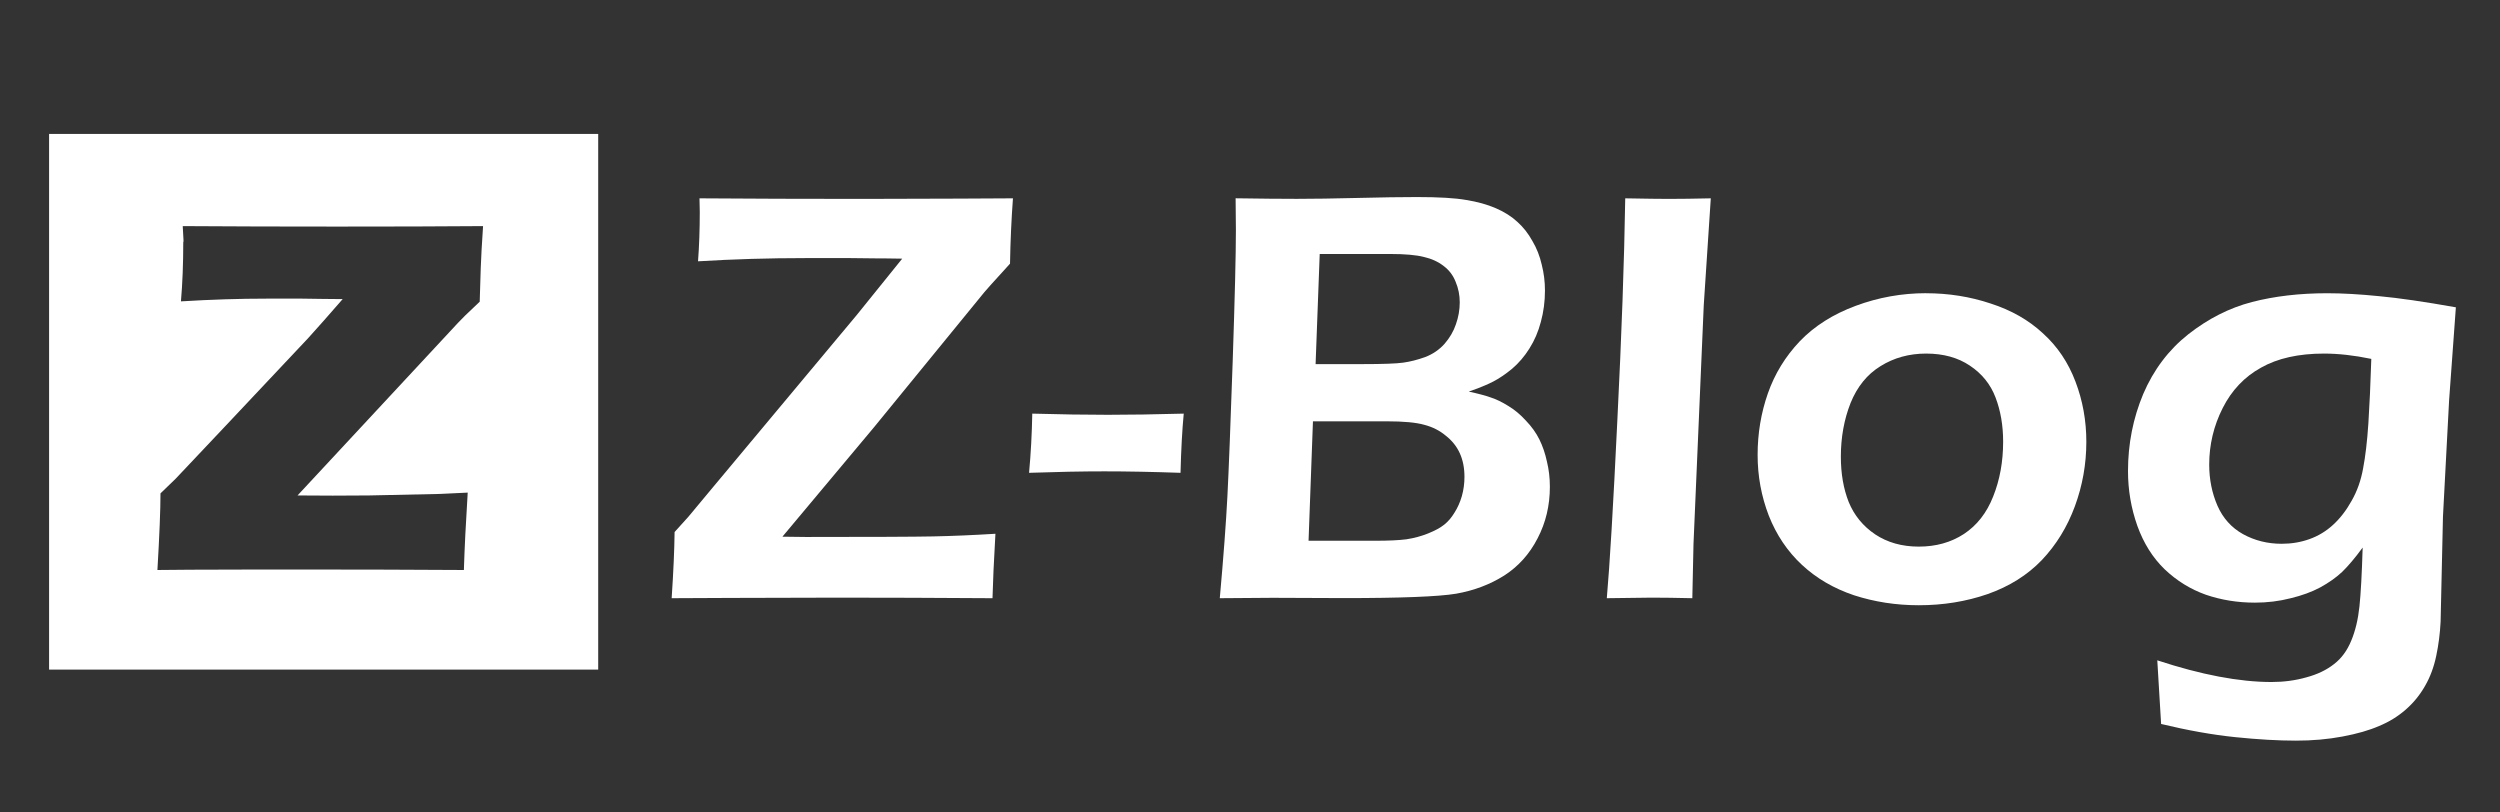
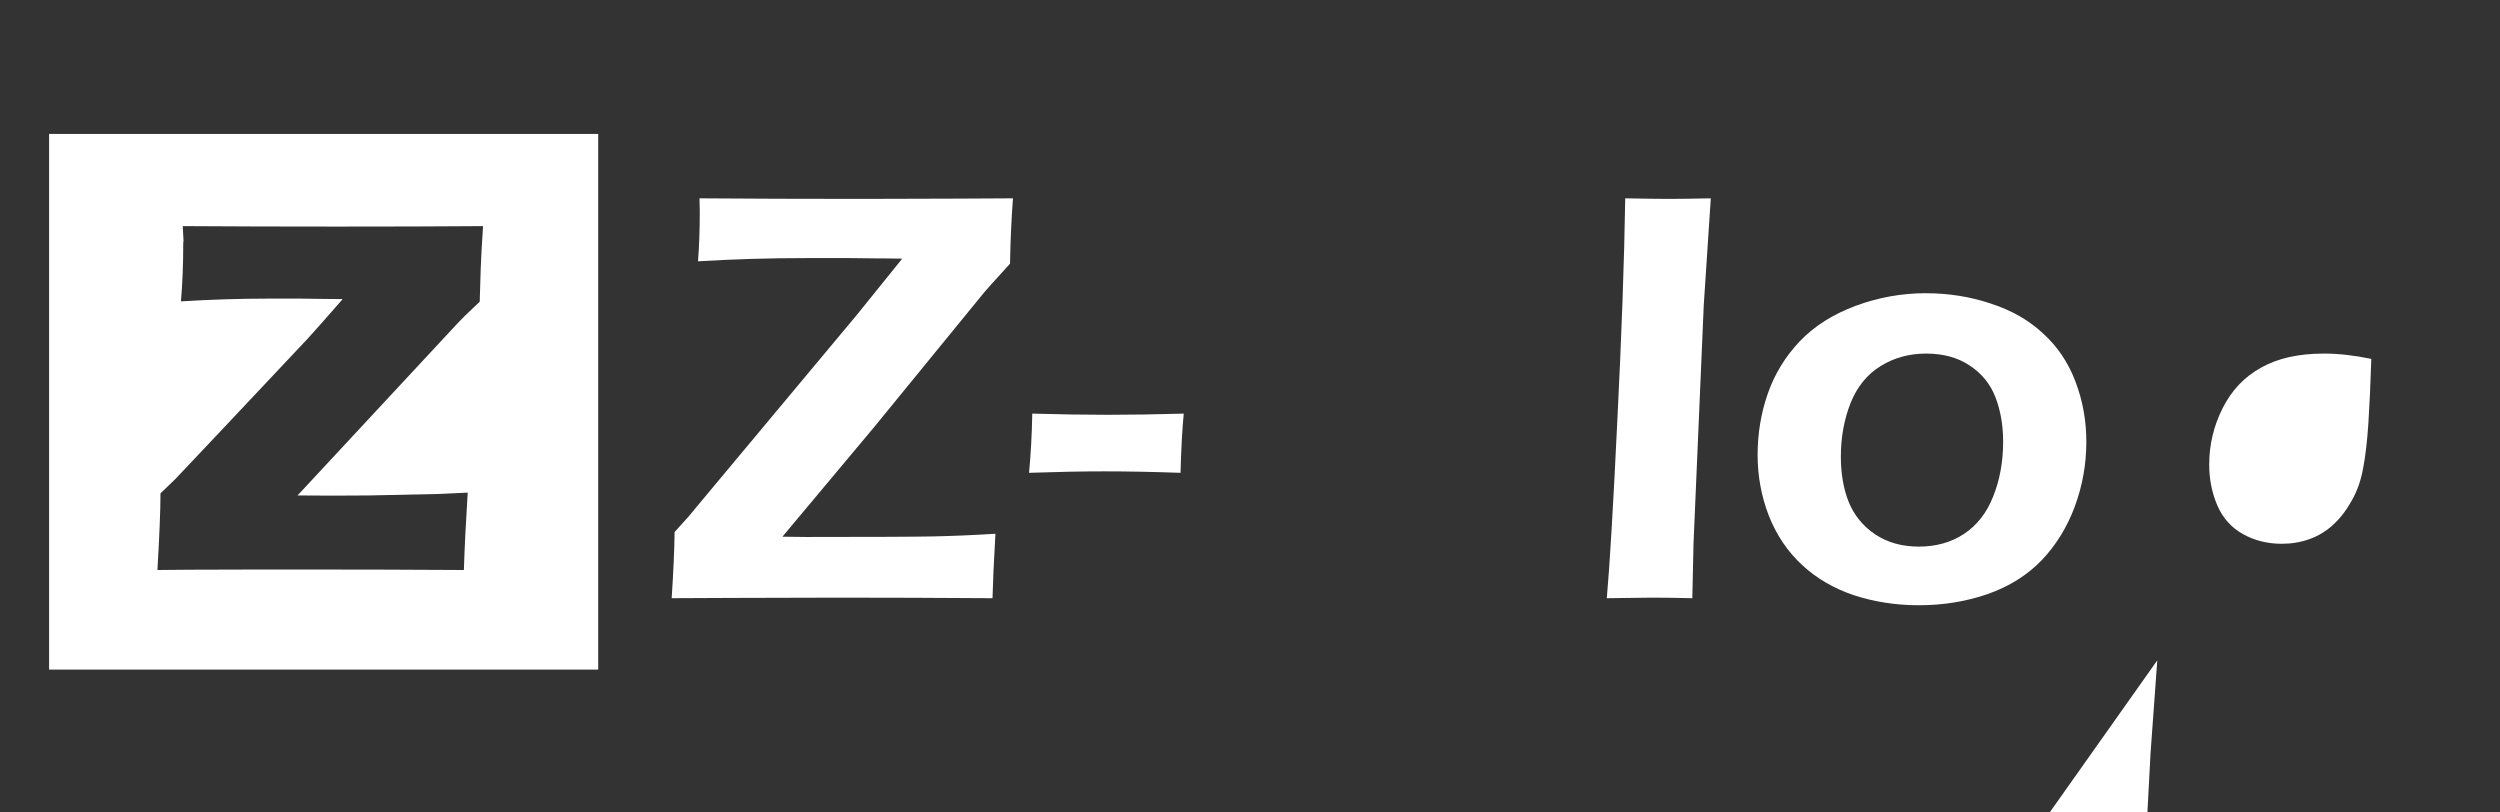
<svg xmlns="http://www.w3.org/2000/svg" xmlns:ns1="http://www.inkscape.org/namespaces/inkscape" xmlns:ns2="http://sodipodi.sourceforge.net/DTD/sodipodi-0.dtd" width="200" height="65" viewBox="0 0 52.917 17.198" version="1.1" id="svg8" ns1:version="1.0 (4035a4fb49, 2020-05-01)" ns2:docname="zblog_logo.svg">
  <rect x="0" y="0" width="52.917" height="17.198" fill="#333333" stroke="none" />
  <defs id="defs2" />
  <ns2:namedview id="base" pagecolor="#ffffff" bordercolor="#666666" borderopacity="1.0" ns1:pageopacity="0.0" ns1:pageshadow="2" ns1:zoom="5.6" ns1:cx="113.5893" ns1:cy="37.011472" ns1:document-units="mm" ns1:current-layer="layer1" ns1:document-rotation="0" showgrid="false" units="px" ns1:window-width="1920" ns1:window-height="1001" ns1:window-x="-9" ns1:window-y="-9" ns1:window-maximized="1" />
  <g ns1:label="图层 1" ns1:groupmode="layer" id="layer1">
    <path ns2:nodetypes="ccccccscccccccccccsccccccccccscscc" id="path2822" style="font-style:normal;font-variant:normal;font-weight:normal;font-stretch:normal;font-size:14.667px;line-height:1.25;font-family:'Eras Bold ITC';-inkscape-font-specification:'Eras Bold ITC';fill:#ffffff;fill-opacity:1;fill-rule:nonzero;stroke:none;stroke-width:0.751;stroke-opacity:1" d="M 1.039,2.835 V 14.174 H 12.662 V 2.835 Z m 2.829,1.951 c 1.027,0.007 2.117,0.01 3.271,0.01 1.193,0 2.222,-0.003 3.086,-0.01 -0.025,0.373 -0.042,0.669 -0.049,0.886 l -0.022,0.714 -0.309,0.294 c -0.051,0.05 -0.1,0.101 -0.151,0.154 l -3.396,3.653 0.744,0.004 c 0.177,0 0.433,-7.97e-4 0.769,-0.004 l 1.497,-0.032 c 0.112,-0.004 0.31,-0.013 0.592,-0.028 -0.04,0.633 -0.067,1.179 -0.081,1.638 -1.154,-0.007 -2.2,-0.01 -3.141,-0.01 H 5.441 l -1.399,0.004 -0.71,0.006 c 0.043,-0.732 0.065,-1.273 0.065,-1.622 L 3.716,10.135 C 3.759,10.092 4.093,9.738 4.719,9.073 l 1.802,-1.914 c 0.21,-0.231 0.454,-0.508 0.732,-0.828 l -0.429,-0.004 -0.429,-0.006 H 5.642 c -0.571,0 -1.176,0.019 -1.812,0.058 0.033,-0.384 0.049,-0.8 0.049,-1.248 0,-0.085 0.011,0.079 0.004,-0.067 z" />
    <g style="font-size:12.7px;line-height:1.25;font-family:sans-serif;fill:#ffffff;fill-opacity:1;stroke-width:0.265" id="text2861" aria-label="Z-Blog">
      <path id="path2863" style="font-style:normal;font-variant:normal;font-weight:normal;font-stretch:normal;font-size:12.7px;font-family:'Eras Demi ITC';-inkscape-font-specification:'Eras Demi ITC';fill:#ffffff;fill-opacity:1;stroke-width:0.265" d="m 14.217,12.662 q 0.056,-0.843 0.062,-1.401 l 0.291,-0.322 q 0.019,-0.019 0.527,-0.633 l 3.039,-3.64 0.961,-1.191 -0.409,-0.006 h -0.155 l -0.54,-0.006 H 17.051 q -1.166,0 -2.276,0.068 0.037,-0.484 0.037,-1.042 0,-0.105 -0.006,-0.291 1.619,0.012 3.435,0.012 l 2.071,-0.006 1.129,-0.006 q -0.05,0.676 -0.062,1.383 l -0.422,0.465 Q 20.834,6.182 20.716,6.331 l -2.214,2.71 -1.941,2.319 0.496,0.006 q 2.096,0 2.698,-0.012 0.602,-0.012 1.315,-0.056 -0.05,0.868 -0.062,1.364 -1.78,-0.012 -3.262,-0.012 l -2.288,0.006 z" />
      <path id="path2865" style="font-style:normal;font-variant:normal;font-weight:normal;font-stretch:normal;font-size:12.7px;font-family:'Eras Demi ITC';-inkscape-font-specification:'Eras Demi ITC';fill:#ffffff;fill-opacity:1;stroke-width:0.265" d="m 21.782,10.008 q 0.056,-0.602 0.068,-1.253 0.899,0.025 1.6,0.025 0.707,0 1.606,-0.025 -0.05,0.527 -0.068,1.253 -0.899,-0.031 -1.612,-0.031 -0.695,0 -1.594,0.031 z" />
-       <path id="path2867" style="font-style:normal;font-variant:normal;font-weight:normal;font-stretch:normal;font-size:12.7px;font-family:'Eras Demi ITC';-inkscape-font-specification:'Eras Demi ITC';fill:#ffffff;fill-opacity:1;stroke-width:0.265" d="m 25.819,12.662 q 0.118,-1.315 0.161,-2.152 0.043,-0.837 0.112,-2.859 0.068,-2.022 0.068,-2.778 0,-0.229 -0.006,-0.676 0.781,0.012 1.296,0.012 0.521,0 1.284,-0.019 0.763,-0.019 1.259,-0.019 0.695,0 1.042,0.062 0.353,0.056 0.626,0.174 0.273,0.118 0.459,0.291 0.186,0.167 0.316,0.403 0.136,0.229 0.198,0.502 0.068,0.267 0.068,0.546 0,0.347 -0.087,0.664 -0.081,0.31 -0.242,0.564 -0.155,0.248 -0.366,0.428 -0.211,0.174 -0.403,0.273 -0.192,0.099 -0.515,0.211 0.291,0.062 0.465,0.124 0.174,0.056 0.372,0.18 0.198,0.118 0.372,0.31 0.18,0.186 0.285,0.397 0.105,0.211 0.161,0.471 0.062,0.254 0.062,0.533 0,0.595 -0.26,1.091 -0.254,0.496 -0.707,0.788 -0.453,0.285 -1.017,0.384 -0.558,0.093 -2.381,0.093 l -1.501,-0.006 z M 27.847,7.707 h 0.998 q 0.639,0 0.856,-0.031 0.223,-0.031 0.465,-0.118 0.242,-0.093 0.409,-0.279 0.167,-0.192 0.242,-0.415 0.081,-0.229 0.081,-0.465 0,-0.229 -0.087,-0.434 Q 30.731,5.76 30.557,5.63 30.383,5.494 30.135,5.438 29.893,5.376 29.422,5.376 h -1.488 z m -0.149,3.739 h 1.408 q 0.428,0 0.664,-0.031 0.242,-0.037 0.459,-0.124 0.217,-0.087 0.341,-0.186 0.124,-0.099 0.217,-0.254 0.099,-0.155 0.155,-0.347 0.056,-0.198 0.056,-0.409 0,-0.285 -0.099,-0.502 -0.099,-0.217 -0.298,-0.372 -0.192,-0.161 -0.453,-0.229 -0.26,-0.074 -0.794,-0.074 h -1.563 z" />
      <path id="path2869" style="font-style:normal;font-variant:normal;font-weight:normal;font-stretch:normal;font-size:12.7px;font-family:'Eras Demi ITC';-inkscape-font-specification:'Eras Demi ITC';fill:#ffffff;fill-opacity:1;stroke-width:0.265" d="m 34.011,12.662 q 0.093,-1.048 0.223,-3.764 0.136,-2.722 0.167,-4.7 0.645,0.012 0.918,0.012 0.366,0 0.893,-0.012 l -0.149,2.263 -0.217,5.048 -0.025,1.153 q -0.508,-0.012 -0.862,-0.012 -0.118,0 -0.949,0.012 z" />
      <path id="path2871" style="font-style:normal;font-variant:normal;font-weight:normal;font-stretch:normal;font-size:12.7px;font-family:'Eras Demi ITC';-inkscape-font-specification:'Eras Demi ITC';fill:#ffffff;fill-opacity:1;stroke-width:0.265" d="m 40.77,6.207 q 0.713,0 1.364,0.217 0.657,0.211 1.11,0.633 0.459,0.415 0.688,1.023 0.229,0.602 0.229,1.271 0,0.707 -0.242,1.364 -0.242,0.657 -0.701,1.141 -0.459,0.477 -1.147,0.719 -0.682,0.236 -1.457,0.236 -0.719,0 -1.37,-0.211 -0.645,-0.217 -1.104,-0.645 -0.459,-0.428 -0.701,-1.042 -0.236,-0.614 -0.236,-1.284 0,-0.682 0.217,-1.302 0.217,-0.62 0.676,-1.104 0.465,-0.484 1.184,-0.75 0.719,-0.267 1.488,-0.267 z m 0,1.277 q -0.54,0 -0.967,0.267 -0.422,0.26 -0.633,0.781 -0.205,0.521 -0.205,1.135 0,0.54 0.167,0.961 0.174,0.422 0.558,0.682 0.391,0.26 0.924,0.26 0.546,0 0.955,-0.267 0.415,-0.273 0.62,-0.794 0.211,-0.527 0.211,-1.16 0,-0.515 -0.161,-0.936 Q 42.079,7.993 41.694,7.738 41.316,7.484 40.77,7.484 Z" />
-       <path id="path2873" style="font-style:normal;font-variant:normal;font-weight:normal;font-stretch:normal;font-size:12.7px;font-family:'Eras Demi ITC';-inkscape-font-specification:'Eras Demi ITC';fill:#ffffff;fill-opacity:1;stroke-width:0.265" d="m 45.663,13.977 q 1.395,0.459 2.418,0.459 0.391,0 0.738,-0.099 0.347,-0.093 0.583,-0.279 0.236,-0.18 0.366,-0.496 0.13,-0.31 0.174,-0.726 0.043,-0.409 0.068,-1.246 -0.242,0.329 -0.434,0.515 -0.192,0.18 -0.465,0.329 -0.267,0.143 -0.626,0.229 -0.36,0.093 -0.757,0.093 -0.546,0 -1.036,-0.167 -0.49,-0.174 -0.874,-0.54 -0.378,-0.366 -0.577,-0.918 -0.198,-0.558 -0.198,-1.16 0,-0.862 0.322,-1.631 0.329,-0.769 0.955,-1.265 0.633,-0.496 1.346,-0.682 0.719,-0.186 1.594,-0.186 0.484,0 1.098,0.062 0.614,0.056 1.625,0.236 l -0.143,1.966 -0.13,2.462 -0.05,2.226 q -0.019,0.378 -0.093,0.726 -0.074,0.353 -0.236,0.633 -0.161,0.285 -0.409,0.502 -0.248,0.217 -0.564,0.347 -0.31,0.136 -0.775,0.223 -0.459,0.087 -0.986,0.087 -0.564,0 -1.284,-0.074 -0.719,-0.074 -1.569,-0.279 z m 4.527,-6.381 q -0.54,-0.112 -0.998,-0.112 -0.806,0 -1.333,0.298 -0.527,0.291 -0.812,0.856 -0.285,0.564 -0.285,1.197 0,0.465 0.174,0.868 0.174,0.397 0.54,0.602 0.372,0.205 0.819,0.205 0.316,0 0.589,-0.099 0.279,-0.099 0.502,-0.304 0.223,-0.205 0.391,-0.508 0.174,-0.304 0.242,-0.682 0.074,-0.384 0.112,-0.955 0.037,-0.577 0.062,-1.364 z" />
+       <path id="path2873" style="font-style:normal;font-variant:normal;font-weight:normal;font-stretch:normal;font-size:12.7px;font-family:'Eras Demi ITC';-inkscape-font-specification:'Eras Demi ITC';fill:#ffffff;fill-opacity:1;stroke-width:0.265" d="m 45.663,13.977 l -0.143,1.966 -0.13,2.462 -0.05,2.226 q -0.019,0.378 -0.093,0.726 -0.074,0.353 -0.236,0.633 -0.161,0.285 -0.409,0.502 -0.248,0.217 -0.564,0.347 -0.31,0.136 -0.775,0.223 -0.459,0.087 -0.986,0.087 -0.564,0 -1.284,-0.074 -0.719,-0.074 -1.569,-0.279 z m 4.527,-6.381 q -0.54,-0.112 -0.998,-0.112 -0.806,0 -1.333,0.298 -0.527,0.291 -0.812,0.856 -0.285,0.564 -0.285,1.197 0,0.465 0.174,0.868 0.174,0.397 0.54,0.602 0.372,0.205 0.819,0.205 0.316,0 0.589,-0.099 0.279,-0.099 0.502,-0.304 0.223,-0.205 0.391,-0.508 0.174,-0.304 0.242,-0.682 0.074,-0.384 0.112,-0.955 0.037,-0.577 0.062,-1.364 z" />
    </g>
  </g>
</svg>